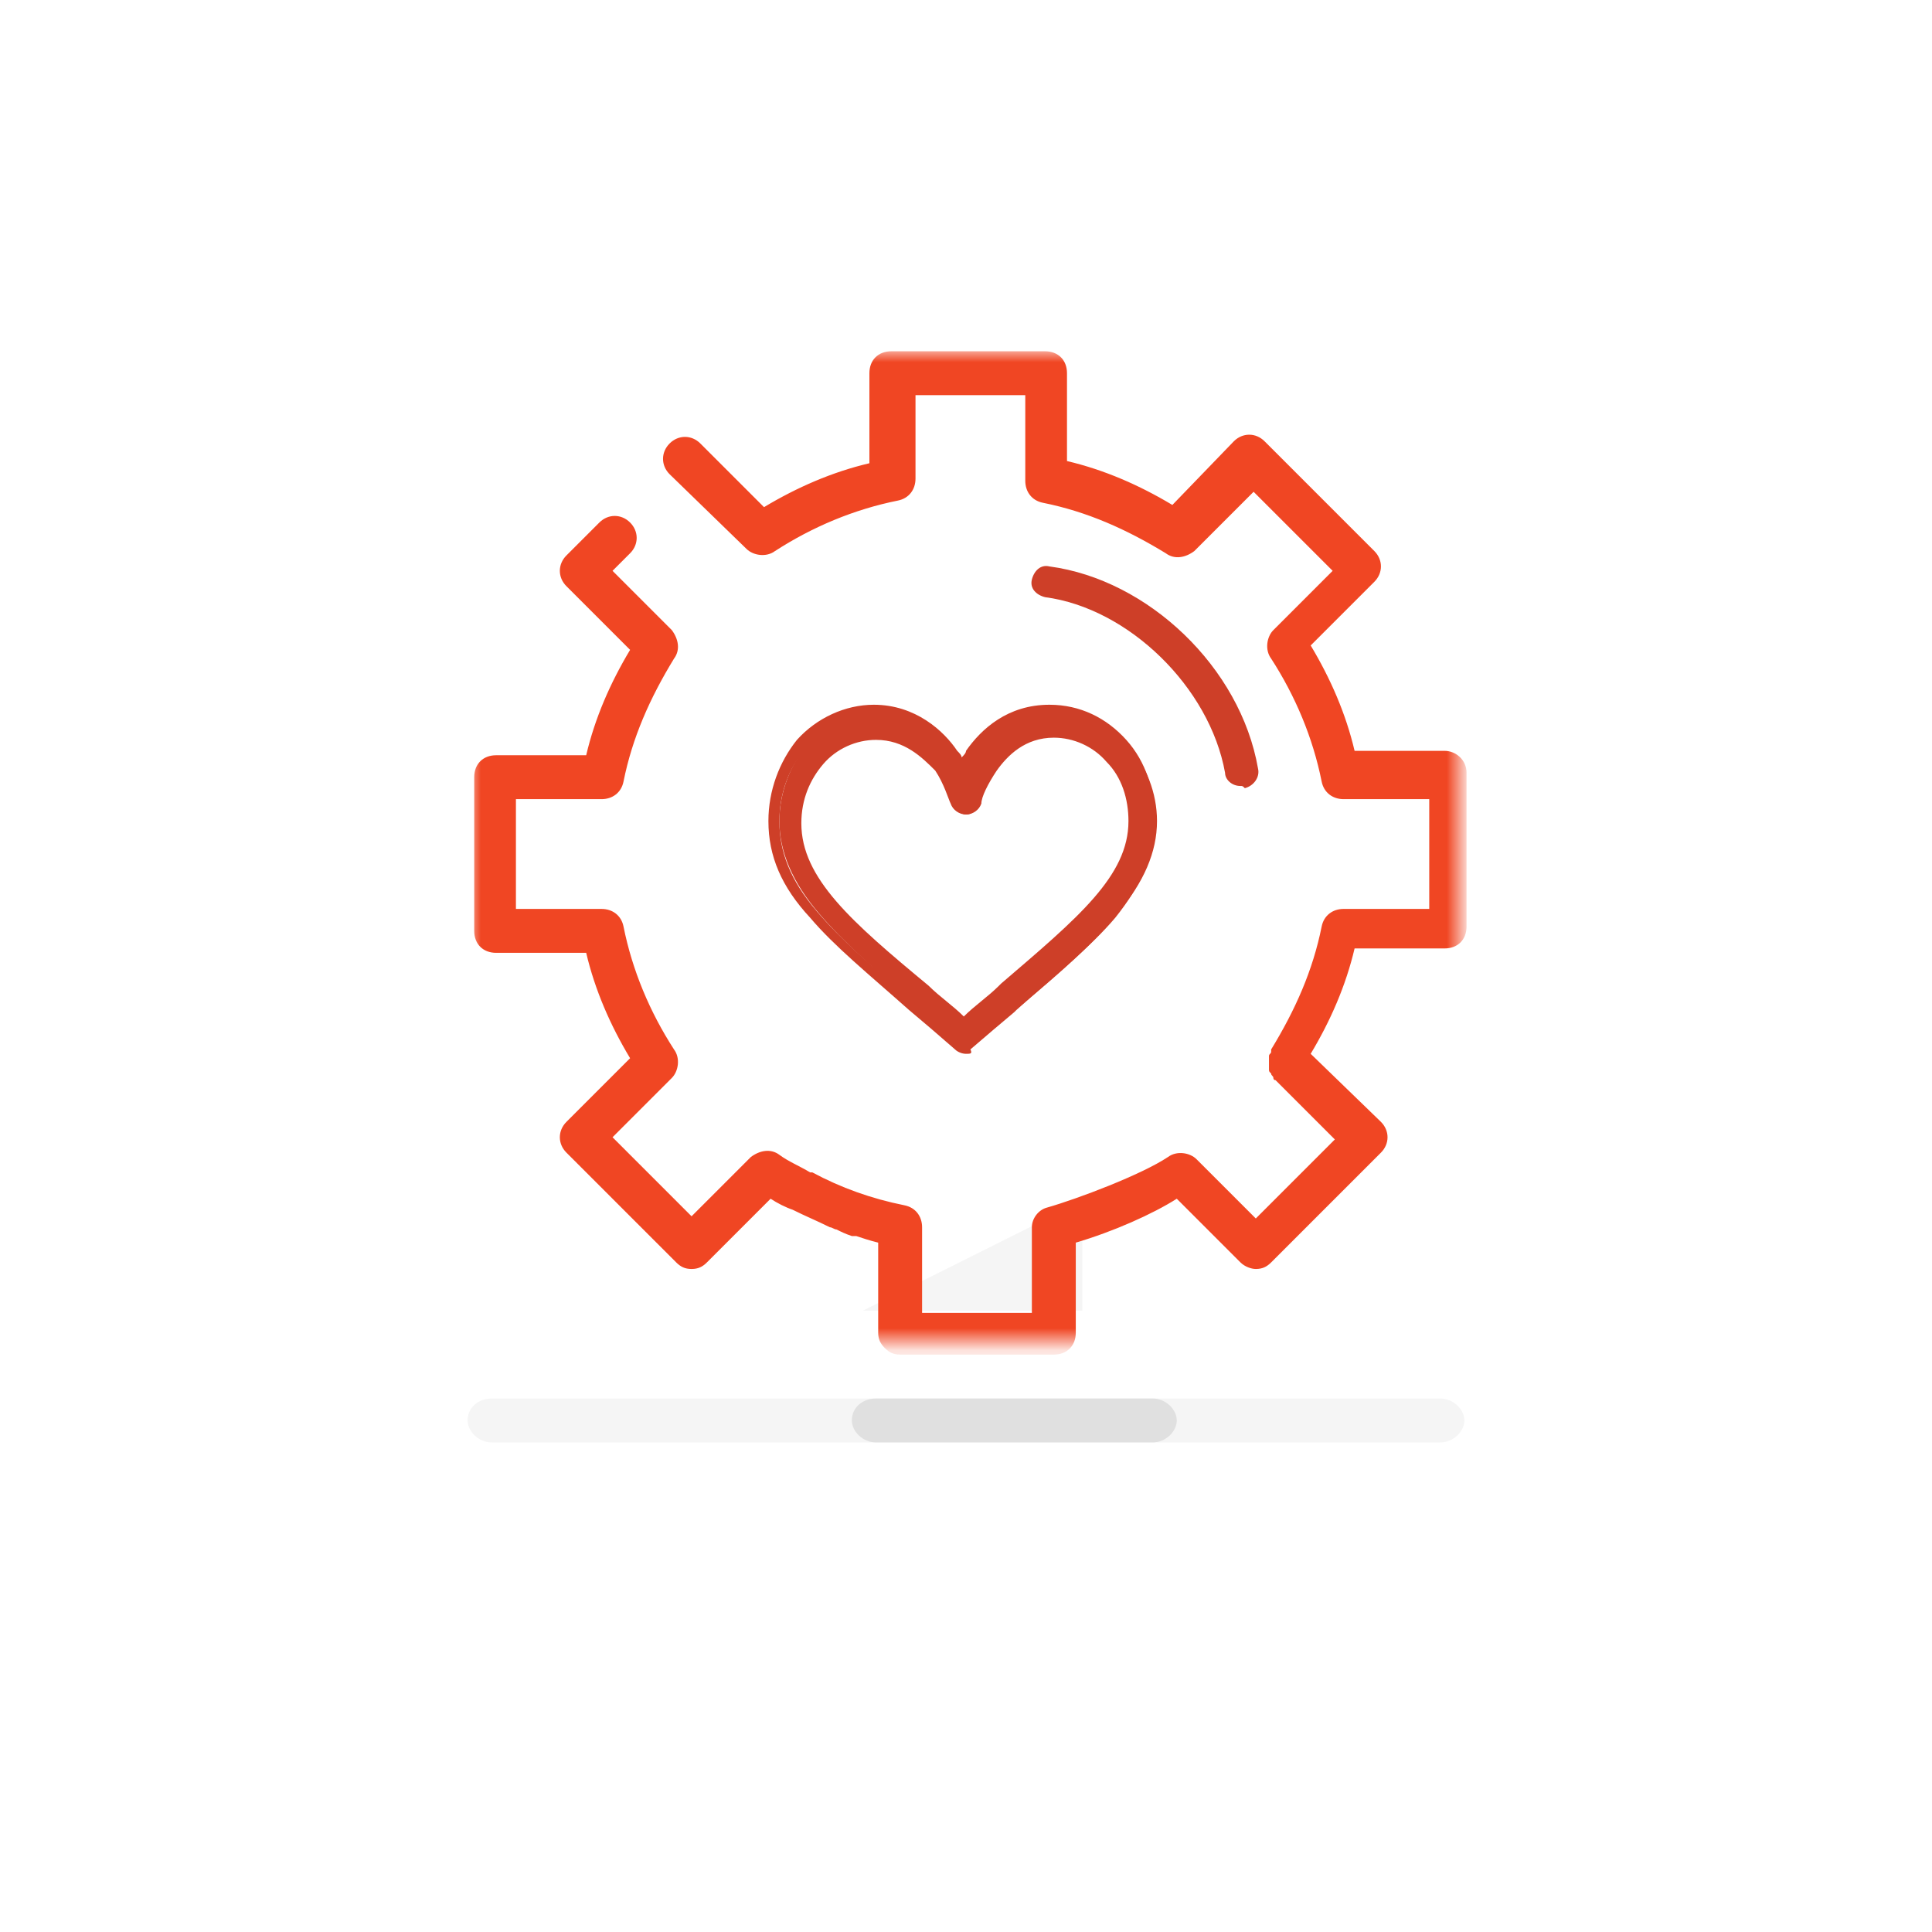
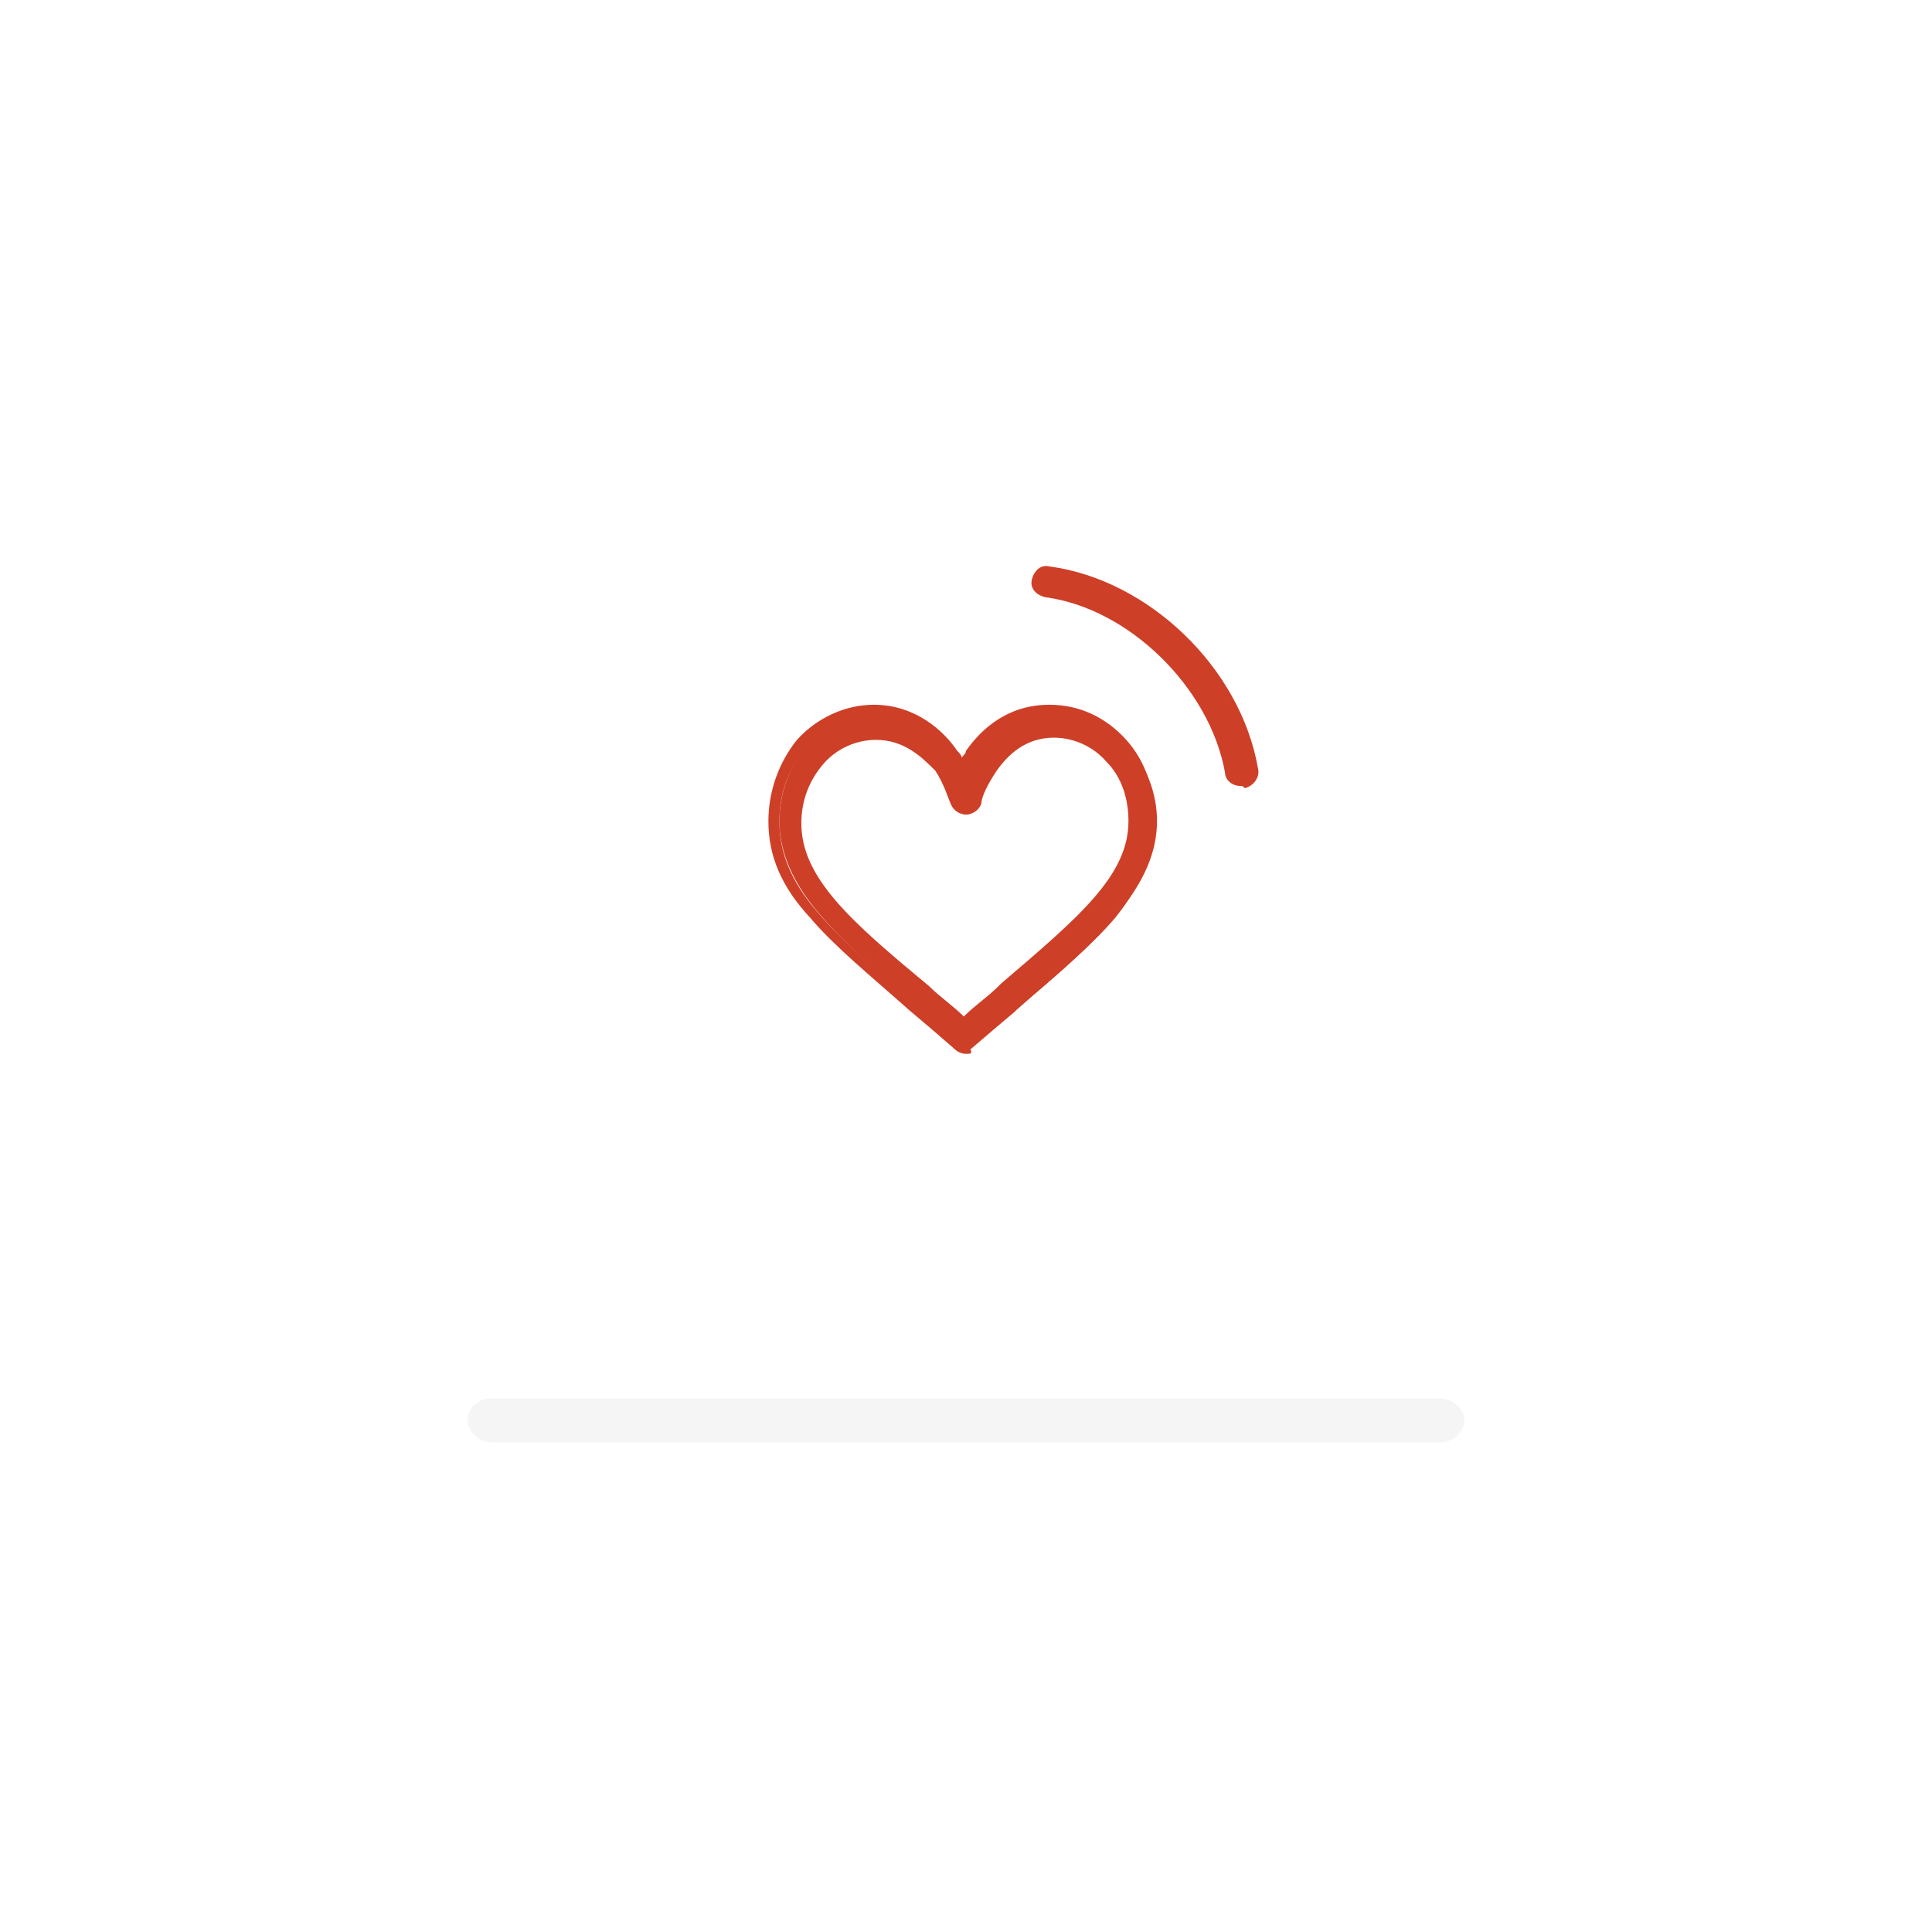
<svg xmlns="http://www.w3.org/2000/svg" version="1.1" x="0px" y="0px" width="88px" height="88px" viewBox="0 0 88 88" style="enable-background:new 0 0 88 88;" xml:space="preserve">
  <style type="text/css">
	.st0{fill:#FFFFFF;}
	.st1{fill:#F5F5F5;}
	.st2{filter:url(#Adobe_OpacityMaskFilter);}
	.st3{mask:url(#mask-4_1_);fill:#F04623;}
	.st4{fill:#E0E0E0;}
	.st5{fill:#CE3F28;}
	.st6{filter:url(#Adobe_OpacityMaskFilter_1_);}
	.st7{mask:url(#mask-4_2_);fill:#F04623;}
</style>
  <defs>
</defs>
-   <polygon id="Fill-1_1_" class="st1" points="39.3,59.7 49.3,59.7 49.3,54.7 " />
  <g id="Group-15_1_">
    <g id="Group-4_1_">
      <g id="Clip-3_1_">
		</g>
      <defs>
        <filter id="Adobe_OpacityMaskFilter" filterUnits="userSpaceOnUse" x="21.4" y="16" width="45.4" height="45.4">
          <feColorMatrix type="matrix" values="1 0 0 0 0  0 1 0 0 0  0 0 1 0 0  0 0 0 1 0" />
        </filter>
      </defs>
      <mask maskUnits="userSpaceOnUse" x="21.4" y="16" width="45.4" height="45.4" id="mask-4_1_">
        <g class="st2">
          <polygon id="path-3_1_" class="st0" points="21.4,16 66.8,16 66.8,61.4 21.4,61.4     " />
        </g>
      </mask>
-       <path id="Fill-2_1_" class="st3" d="M65.8,34.2h-4.1c-0.4-1.7-1.1-3.3-2-4.8l2.9-2.9c0.4-0.4,0.4-1,0-1.4l-5-5    c-0.4-0.4-1-0.4-1.4,0L53.4,23c-1.5-0.9-3.1-1.6-4.8-2V17c0-0.6-0.4-1-1-1h-7c-0.6,0-1,0.4-1,1v4.1c-1.7,0.4-3.3,1.1-4.8,2    l-2.9-2.9c-0.4-0.4-1-0.4-1.4,0c-0.4,0.4-0.4,1,0,1.4L34,25c0.3,0.3,0.9,0.4,1.3,0.1c1.7-1.1,3.6-1.9,5.6-2.3    c0.5-0.1,0.8-0.5,0.8-1V18h5v3.9c0,0.5,0.3,0.9,0.8,1c2,0.4,3.8,1.2,5.6,2.3c0.4,0.3,0.9,0.2,1.3-0.1l2.7-2.7l3.6,3.6l-2.7,2.7    c-0.3,0.3-0.4,0.9-0.1,1.3c1.1,1.7,1.9,3.6,2.3,5.6c0.1,0.5,0.5,0.8,1,0.8h3.9v5h-3.9c-0.5,0-0.9,0.3-1,0.8    c-0.4,2-1.2,3.8-2.3,5.6c0,0,0,0.1,0,0.1c0,0.1-0.1,0.1-0.1,0.2c0,0.1,0,0.1,0,0.2c0,0.1,0,0.1,0,0.2c0,0.1,0,0.1,0,0.2    c0,0.1,0,0.1,0.1,0.2c0,0.1,0.1,0.1,0.1,0.2c0,0,0,0.1,0.1,0.1l2.7,2.7l-3.6,3.6l-2.7-2.7c-0.3-0.3-0.9-0.4-1.3-0.1    c-1.2,0.8-4.1,1.9-5.5,2.3c0,0,0,0,0,0c-0.4,0.1-0.7,0.5-0.7,0.9v3.9h-5v-3.9c0-0.5-0.3-0.9-0.8-1c-1.5-0.3-2.9-0.8-4.2-1.5    c0,0-0.1,0-0.1,0c-0.5-0.3-1-0.5-1.4-0.8c-0.4-0.3-0.9-0.2-1.3,0.1l-2.7,2.7l-3.6-3.6l2.7-2.7c0.3-0.3,0.4-0.9,0.1-1.3    c-1.1-1.7-1.9-3.6-2.3-5.6c-0.1-0.5-0.5-0.8-1-0.8h-3.9v-5h3.9c0.5,0,0.9-0.3,1-0.8c0.4-2,1.2-3.8,2.3-5.6    c0.3-0.4,0.2-0.9-0.1-1.3l-2.7-2.7l0.8-0.8c0.4-0.4,0.4-1,0-1.4c-0.4-0.4-1-0.4-1.4,0l-1.5,1.5c-0.4,0.4-0.4,1,0,1.4l2.9,2.9    c-0.9,1.5-1.6,3.1-2,4.8h-4.1c-0.6,0-1,0.4-1,1v7c0,0.6,0.4,1,1,1h4.1c0.4,1.7,1.1,3.3,2,4.8l-2.9,2.9c-0.4,0.4-0.4,1,0,1.4l5,5    c0.2,0.2,0.4,0.3,0.7,0.3c0.3,0,0.5-0.1,0.7-0.3l2.9-2.9c0.3,0.2,0.7,0.4,1,0.5c0,0,0,0,0,0c0,0,0,0,0,0c0.6,0.3,1.1,0.5,1.7,0.8    c0.1,0,0.2,0.1,0.3,0.1c0.2,0.1,0.4,0.2,0.7,0.3c0.1,0,0.2,0,0.2,0c0.3,0.1,0.6,0.2,1,0.3v4.1c0,0.3,0.1,0.5,0.3,0.7    c0.2,0.2,0.4,0.3,0.7,0.3h7c0.6,0,1-0.4,1-1v-4.1c1.7-0.5,3.5-1.3,4.6-2l2.9,2.9c0.2,0.2,0.5,0.3,0.7,0.3c0.3,0,0.5-0.1,0.7-0.3    l5-5c0.4-0.4,0.4-1,0-1.4L59.7,48c0.9-1.5,1.6-3.1,2-4.8h4.1c0.6,0,1-0.4,1-1v-7C66.8,34.6,66.3,34.2,65.8,34.2" />
    </g>
    <path id="Fill-5_1_" class="st1" d="M65.6,65.7H22.4c-0.6,0-1.1-0.5-1.1-1c0-0.6,0.5-1,1.1-1h43.2c0.6,0,1.1,0.5,1.1,1   C66.7,65.2,66.2,65.7,65.6,65.7" />
-     <path id="Fill-7_1_" class="st4" d="M52.5,65.7H39.9c-0.6,0-1.1-0.5-1.1-1c0-0.6,0.5-1,1.1-1h12.6c0.6,0,1.1,0.5,1.1,1   C53.6,65.2,53.1,65.7,52.5,65.7" />
    <path id="Fill-9_1_" class="st5" d="M45.8,45.1c-0.6,0.5-1.2,1-1.8,1.6c-0.6-0.5-1.2-1.1-1.8-1.6c-3.5-3-5.9-5-5.9-7.6   c0-1.1,0.4-2.1,1-2.8c0.7-0.8,1.6-1.2,2.6-1.2c1.4,0,2.3,0.9,2.8,1.6c0.5,0.6,0.7,1.3,0.8,1.6c0.1,0.2,0.3,0.4,0.5,0.4   c0.2,0,0.4-0.1,0.5-0.4c0.1-0.3,0.3-0.9,0.8-1.6c0.5-0.7,1.4-1.6,2.8-1.6c1,0,1.9,0.4,2.6,1.2c0.7,0.7,1,1.7,1,2.8   C51.7,40.1,49.3,42.1,45.8,45.1 M51.4,33.9c-0.9-1-2-1.5-3.3-1.5c-1.8,0-3,1.1-3.6,2c-0.2,0.2-0.3,0.5-0.4,0.7   c-0.1-0.2-0.3-0.5-0.4-0.7c-0.7-0.9-1.8-2-3.6-2c-1.3,0-2.5,0.5-3.3,1.5c-0.8,0.9-1.3,2.2-1.3,3.5c0,1.4,0.6,2.8,1.8,4.2   c1.1,1.3,2.6,2.6,4.4,4.2c0.7,0.6,1.4,1.2,2.1,1.8l0,0c0.1,0.1,0.2,0.1,0.3,0.1c0.1,0,0.2,0,0.3-0.1l0,0c0.7-0.6,1.4-1.2,2.1-1.8   c1.8-1.5,3.4-2.9,4.4-4.2c1.2-1.4,1.8-2.8,1.8-4.2C52.7,36.1,52.2,34.9,51.4,33.9" />
-     <path id="Fill-11_1_" class="st5" d="M39.9,33.7c-0.9,0-1.8,0.4-2.4,1.1c-0.6,0.7-1,1.6-1,2.7c0,2.5,2.3,4.5,5.8,7.4   c0.5,0.5,1.1,0.9,1.6,1.4c0.5-0.5,1.1-0.9,1.6-1.4l0.1-0.1c3.5-3,5.8-4.9,5.8-7.4c0-1-0.3-2-1-2.7c-0.6-0.7-1.5-1.1-2.4-1.1   c-1.3,0-2.1,0.8-2.6,1.5c-0.4,0.6-0.7,1.2-0.7,1.5c-0.1,0.3-0.4,0.5-0.7,0.5s-0.6-0.2-0.7-0.5c-0.1-0.2-0.3-0.9-0.7-1.5   C42,34.5,41.2,33.7,39.9,33.7z M44,46.9l-0.2-0.1c-0.6-0.5-1.2-1.1-1.8-1.5c-3.6-3.1-6-5.1-6-7.8c0-1.1,0.4-2.2,1.1-3   c0.7-0.8,1.7-1.2,2.8-1.2c1.5,0,2.5,0.9,3,1.7c0.5,0.7,0.7,1.4,0.8,1.6c0.1,0.2,0.4,0.2,0.5,0c0.1-0.3,0.3-0.9,0.8-1.6   c0.5-0.8,1.5-1.7,3-1.7c1.1,0,2.1,0.4,2.8,1.2c0.7,0.8,1.1,1.8,1.1,3c0,2.7-2.4,4.7-6,7.8l-0.1,0.1c-0.6,0.5-1.1,1-1.7,1.5L44,46.9   z M39.9,32.7c-1.2,0-2.4,0.5-3.2,1.4c-0.8,0.9-1.2,2.1-1.2,3.3c0,1.4,0.5,2.7,1.7,4.1c1.1,1.3,2.6,2.6,4.4,4.1   c0.7,0.6,1.4,1.2,2.1,1.8c0.1,0.1,0.3,0.1,0.4,0c0.7-0.6,1.4-1.2,2-1.7l0.1-0.1c1.8-1.5,3.3-2.8,4.4-4.1c1.2-1.4,1.7-2.7,1.7-4.1   c0-1.3-0.4-2.5-1.2-3.3c-0.8-0.9-1.9-1.4-3.2-1.4c-1.7,0-2.8,1-3.4,1.9c-0.2,0.2-0.3,0.4-0.4,0.7L44,35.7l-0.2-0.4   c-0.1-0.2-0.3-0.5-0.4-0.7C42.7,33.7,41.6,32.7,39.9,32.7z M44,48c-0.2,0-0.4-0.1-0.5-0.2c-0.8-0.7-1.5-1.3-2.1-1.8   c-1.8-1.6-3.4-2.9-4.5-4.2C35.6,40.4,35,39,35,37.4c0-1.4,0.5-2.7,1.3-3.7c0.9-1,2.2-1.6,3.5-1.6c1.9,0,3.2,1.2,3.8,2.1   c0.1,0.1,0.2,0.2,0.2,0.3c0.1-0.1,0.2-0.2,0.2-0.3c0.7-1,1.9-2.1,3.8-2.1c1.4,0,2.6,0.6,3.5,1.6c0.9,1,1.3,2.3,1.3,3.7   c0,1.5-0.6,2.9-1.8,4.4c-1.1,1.3-2.7,2.6-4.5,4.2l-0.1,0.1c-0.6,0.5-1.3,1.1-2,1.7C44.3,48,44.2,48,44,48z" />
+     <path id="Fill-11_1_" class="st5" d="M39.9,33.7c-0.9,0-1.8,0.4-2.4,1.1c-0.6,0.7-1,1.6-1,2.7c0,2.5,2.3,4.5,5.8,7.4   c0.5,0.5,1.1,0.9,1.6,1.4c0.5-0.5,1.1-0.9,1.6-1.4l0.1-0.1c3.5-3,5.8-4.9,5.8-7.4c0-1-0.3-2-1-2.7c-0.6-0.7-1.5-1.1-2.4-1.1   c-1.3,0-2.1,0.8-2.6,1.5c-0.4,0.6-0.7,1.2-0.7,1.5c-0.1,0.3-0.4,0.5-0.7,0.5s-0.6-0.2-0.7-0.5c-0.1-0.2-0.3-0.9-0.7-1.5   C42,34.5,41.2,33.7,39.9,33.7z M44,46.9l-0.2-0.1c-0.6-0.5-1.2-1.1-1.8-1.5c-3.6-3.1-6-5.1-6-7.8c0-1.1,0.4-2.2,1.1-3   c0.7-0.8,1.7-1.2,2.8-1.2c1.5,0,2.5,0.9,3,1.7c0.5,0.7,0.7,1.4,0.8,1.6c0.1,0.2,0.4,0.2,0.5,0c0.1-0.3,0.3-0.9,0.8-1.6   c0.5-0.8,1.5-1.7,3-1.7c1.1,0,2.1,0.4,2.8,1.2c0.7,0.8,1.1,1.8,1.1,3c0,2.7-2.4,4.7-6,7.8l-0.1,0.1c-0.6,0.5-1.1,1-1.7,1.5L44,46.9   z M39.9,32.7c-1.2,0-2.4,0.5-3.2,1.4c-0.8,0.9-1.2,2.1-1.2,3.3c0,1.4,0.5,2.7,1.7,4.1c1.1,1.3,2.6,2.6,4.4,4.1   c0.7,0.6,1.4,1.2,2.1,1.8c0.1,0.1,0.3,0.1,0.4,0c0.7-0.6,1.4-1.2,2-1.7l0.1-0.1c1.8-1.5,3.3-2.8,4.4-4.1c1.2-1.4,1.7-2.7,1.7-4.1   c0-1.3-0.4-2.5-1.2-3.3c-0.8-0.9-1.9-1.4-3.2-1.4c-1.7,0-2.8,1-3.4,1.9L44,35.7l-0.2-0.4   c-0.1-0.2-0.3-0.5-0.4-0.7C42.7,33.7,41.6,32.7,39.9,32.7z M44,48c-0.2,0-0.4-0.1-0.5-0.2c-0.8-0.7-1.5-1.3-2.1-1.8   c-1.8-1.6-3.4-2.9-4.5-4.2C35.6,40.4,35,39,35,37.4c0-1.4,0.5-2.7,1.3-3.7c0.9-1,2.2-1.6,3.5-1.6c1.9,0,3.2,1.2,3.8,2.1   c0.1,0.1,0.2,0.2,0.2,0.3c0.1-0.1,0.2-0.2,0.2-0.3c0.7-1,1.9-2.1,3.8-2.1c1.4,0,2.6,0.6,3.5,1.6c0.9,1,1.3,2.3,1.3,3.7   c0,1.5-0.6,2.9-1.8,4.4c-1.1,1.3-2.7,2.6-4.5,4.2l-0.1,0.1c-0.6,0.5-1.3,1.1-2,1.7C44.3,48,44.2,48,44,48z" />
    <path id="Fill-13_1_" class="st5" d="M56.5,35.8c-0.4,0-0.7-0.3-0.7-0.6c-0.7-3.9-4.4-7.5-8.2-8c-0.4-0.1-0.7-0.4-0.6-0.8   c0.1-0.4,0.4-0.7,0.8-0.6c4.5,0.6,8.7,4.6,9.5,9.2c0.1,0.4-0.2,0.8-0.6,0.9C56.6,35.8,56.6,35.8,56.5,35.8" />
  </g>
</svg>